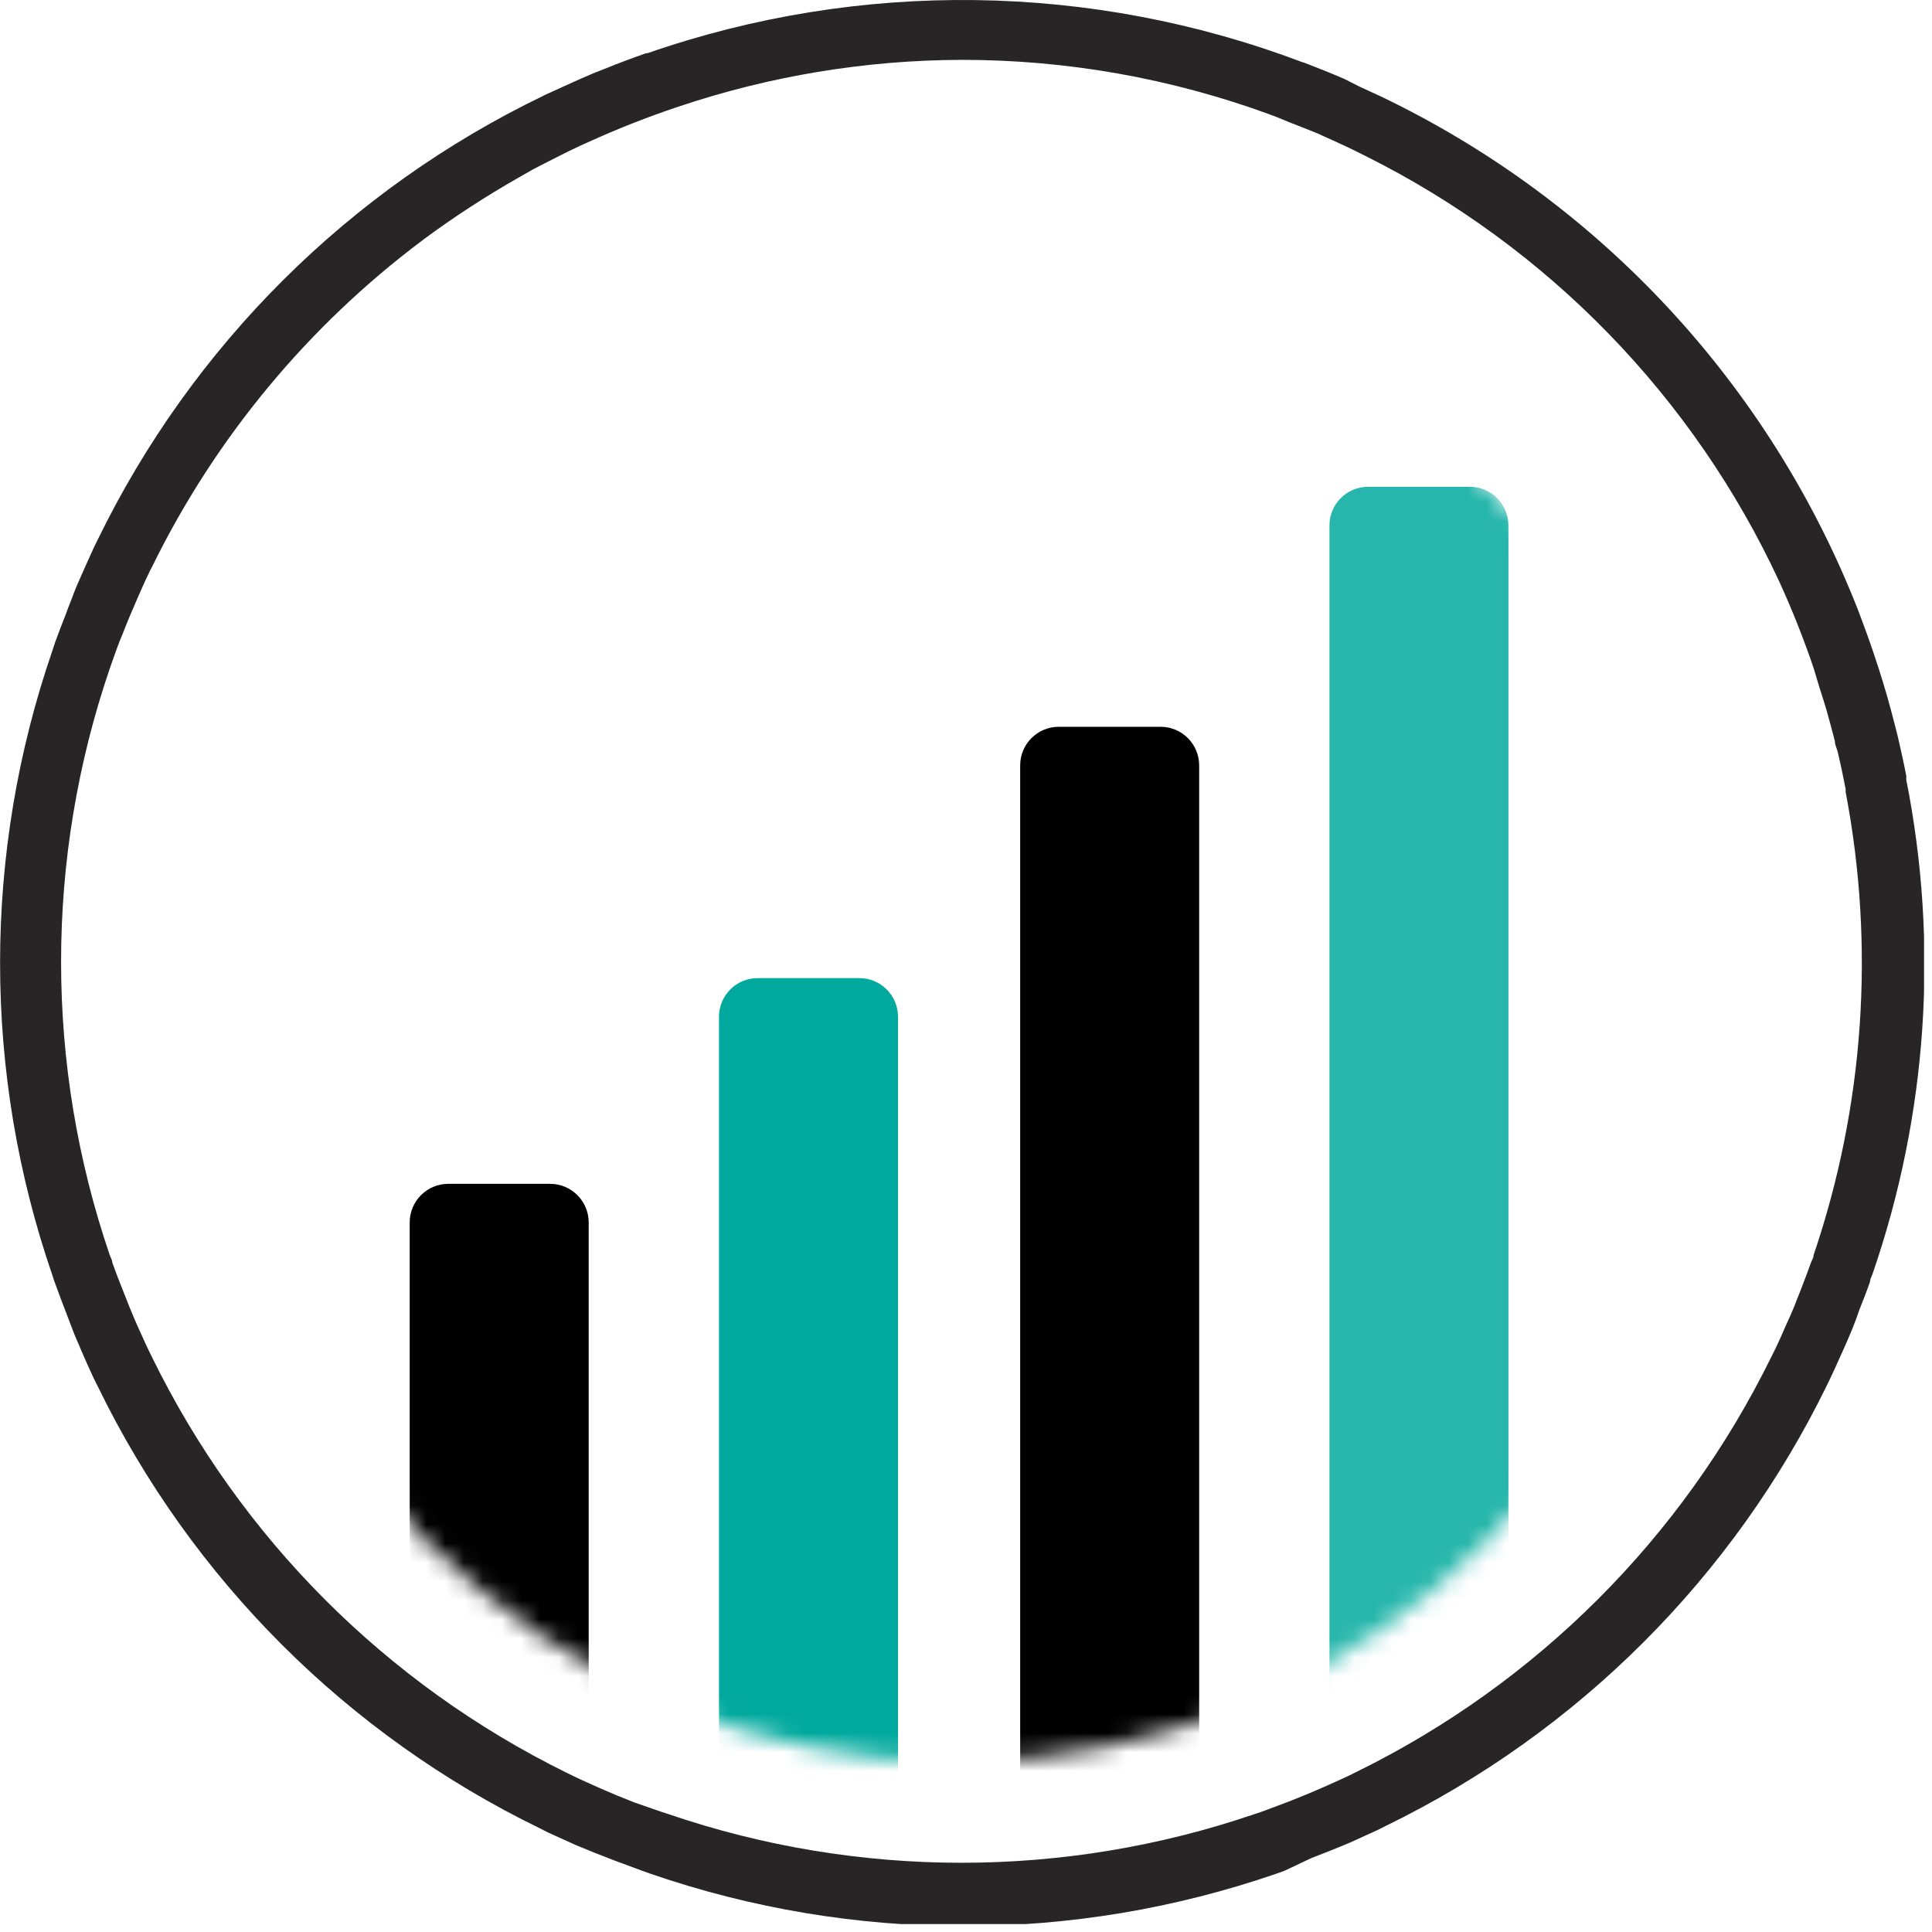
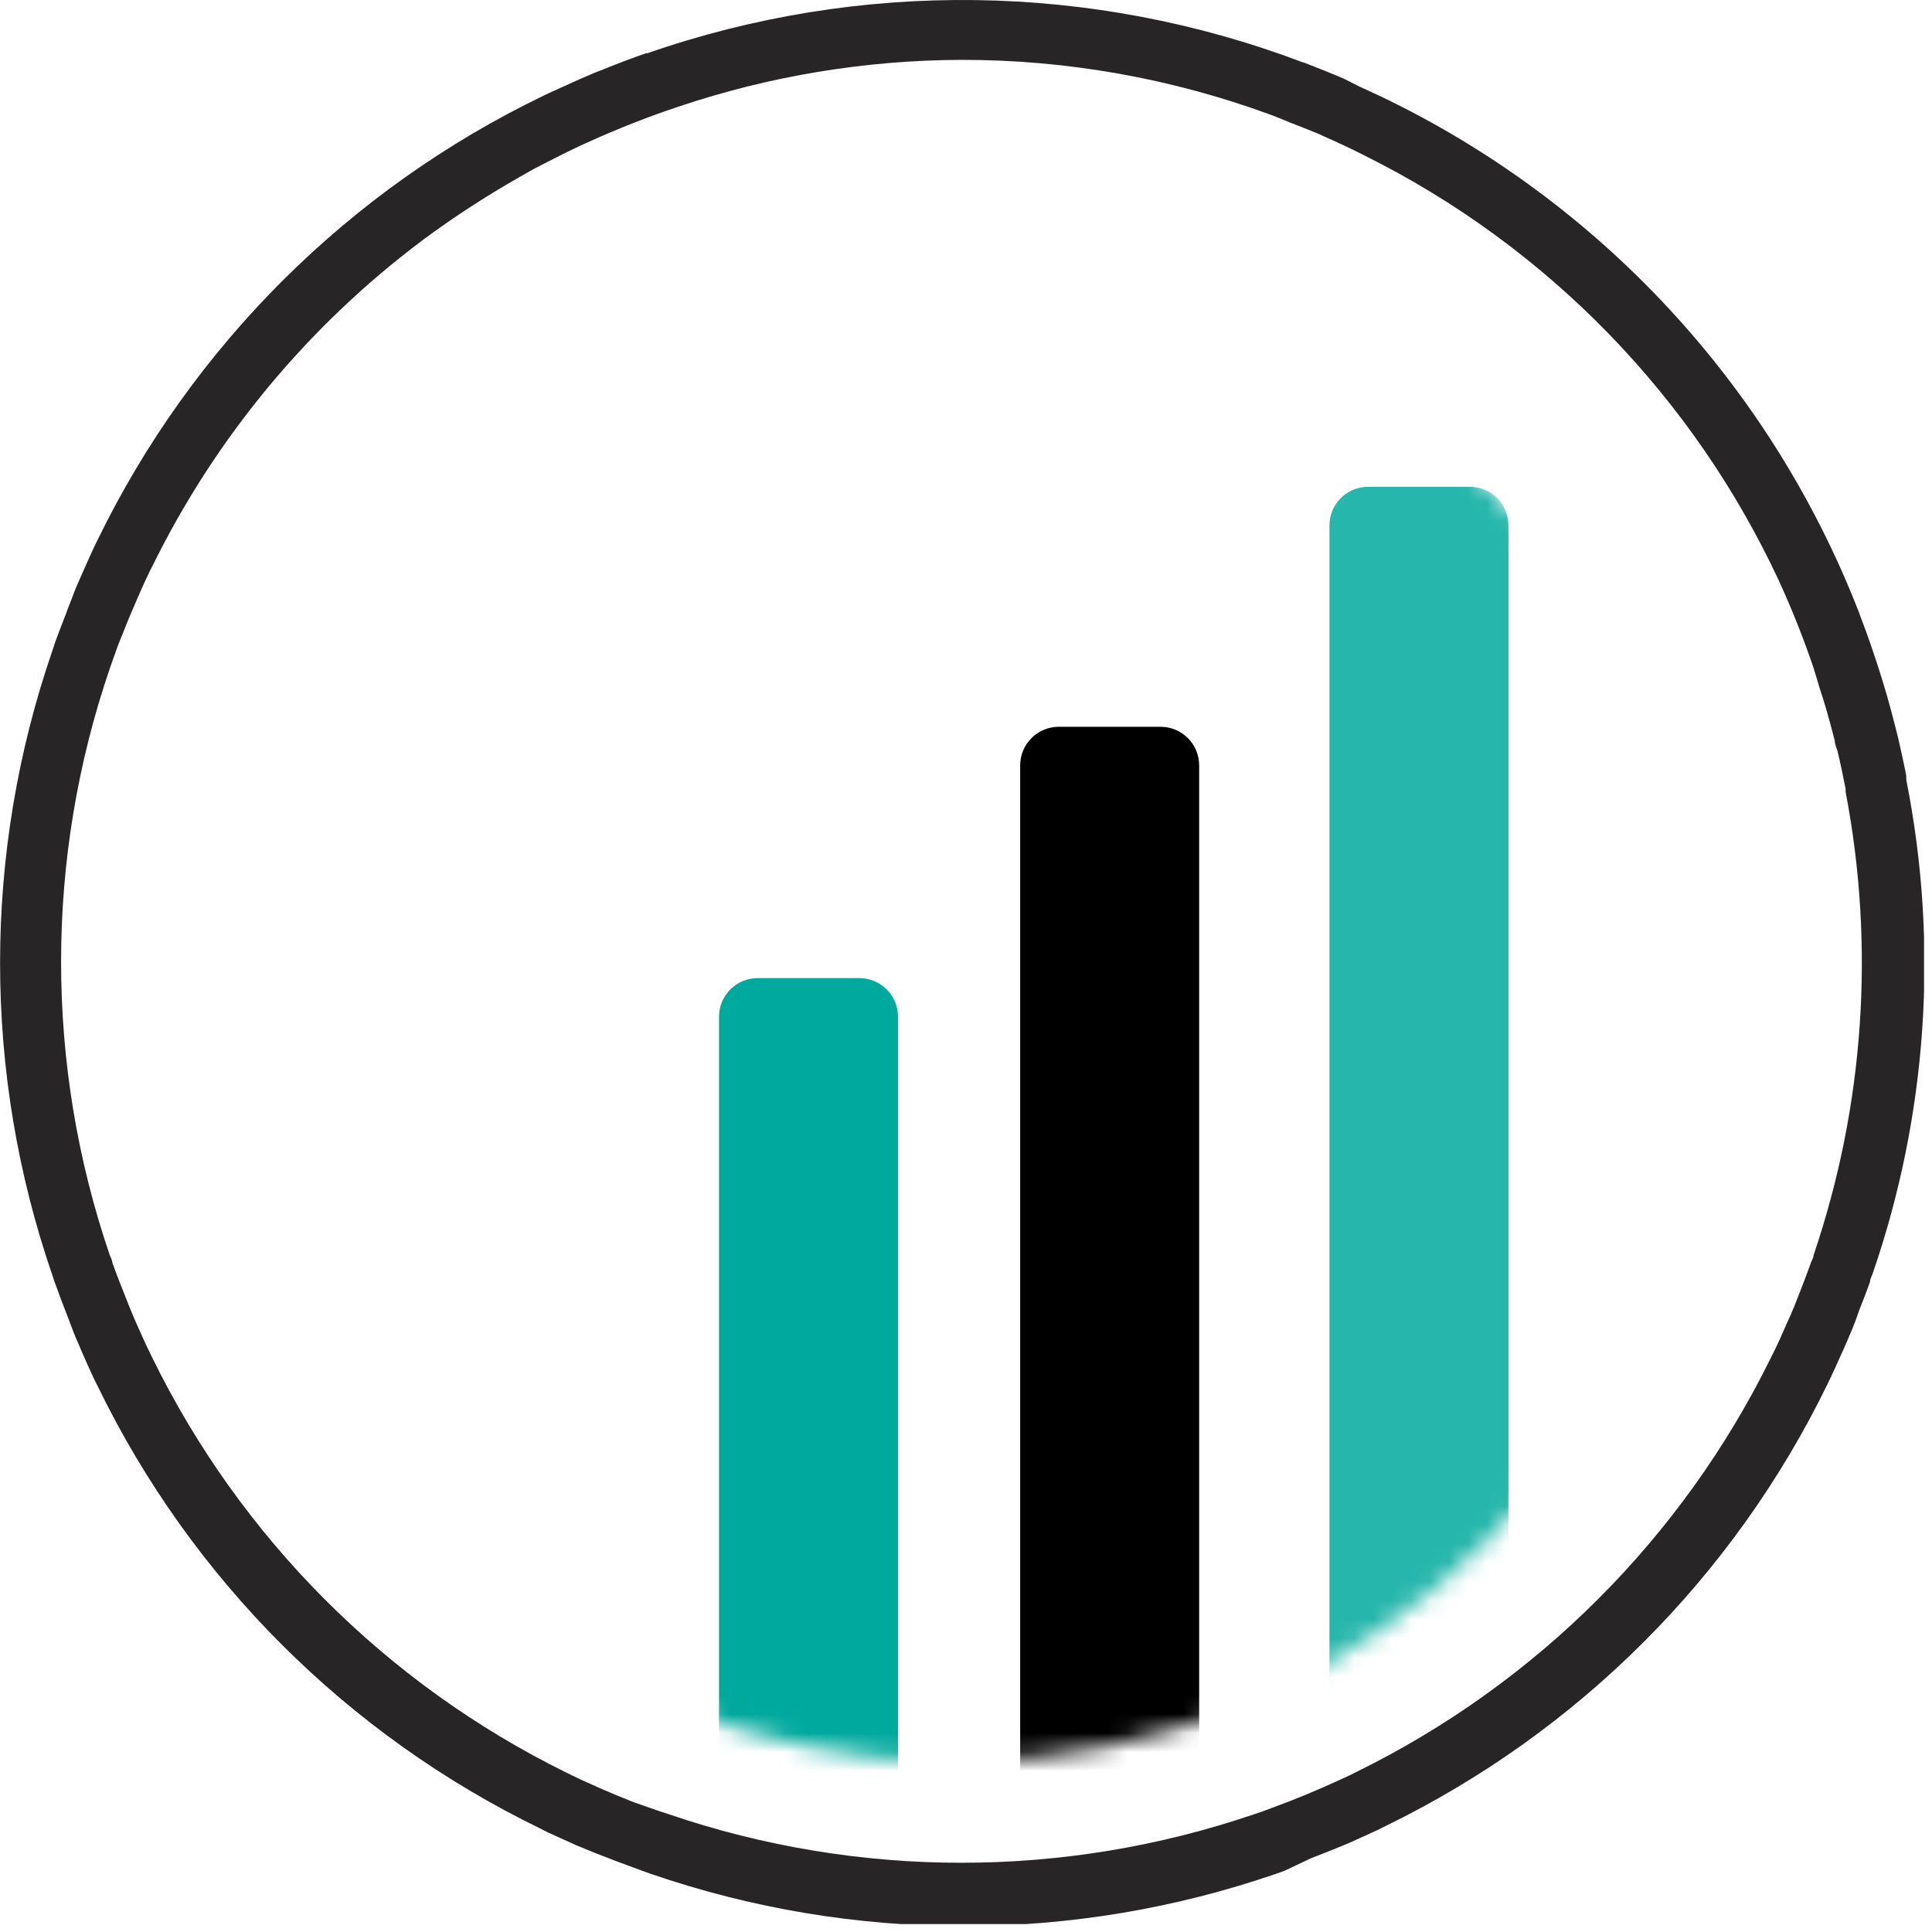
<svg xmlns="http://www.w3.org/2000/svg" width="102" height="102" viewBox="0 0 102 102" fill="none">
  <g clip-path="url(#clip0)">
    <path d="M69.25 98.09L70.25 97.7L71.25 97.29L72.72 96.62L73.14 96.41C83.311 91.463 91.529 83.248 96.48 73.08L96.69 72.64C96.92 72.16 97.14 71.64 97.35 71.19C97.49 70.86 97.64 70.54 97.78 70.19C97.92 69.84 98.03 69.56 98.15 69.19C98.35 68.68 98.55 68.19 98.73 67.66C98.73 67.52 98.82 67.38 98.87 67.23C101.757 58.85 102.368 49.853 100.64 41.16C100.645 41.09 100.645 41.02 100.64 40.95C100.51 40.28 100.36 39.61 100.21 38.95L100.03 38.24C99.9 37.73 99.77 37.24 99.62 36.72C99.47 36.2 99.35 35.82 99.21 35.37C99.11 35.08 99.02 34.78 98.92 34.49C98.67 33.74 98.4 33.01 98.12 32.27C93.469 20.346 84.461 10.634 72.92 5.1V5.1L71.75 4.56L70.96 4.16C70.26 3.86 69.54 3.57 68.83 3.3L68.75 3.28C57.639 -0.926 45.402 -1.092 34.18 2.81V2.81H34.11C33.37 3.07 32.64 3.34 31.91 3.64L31.42 3.83C30.85 4.07 30.28 4.32 29.72 4.58L28.84 4.98L28.7 5.05C18.44 9.993 10.147 18.251 5.16 28.49L4.95 28.92C4.724 29.413 4.504 29.903 4.29 30.39C4.15 30.71 4 31.03 3.87 31.39C3.74 31.75 3.61 32.03 3.49 32.39C3.29 32.89 3.1 33.39 2.91 33.91C2.86 34.05 2.82 34.2 2.77 34.34C-0.918 45.031 -0.918 56.649 2.77 67.34C2.82 67.49 2.86 67.64 2.92 67.78C3.1 68.29 3.29 68.78 3.49 69.3C3.61 69.62 3.74 69.95 3.87 70.3C4 70.65 4.15 70.94 4.29 71.3C4.504 71.793 4.724 72.283 4.95 72.77L5.16 73.19C10.108 83.367 18.331 91.587 28.51 96.53L28.92 96.74L30.4 97.41L31.4 97.82L32.4 98.21L33.91 98.77L34.36 98.93C45.053 102.61 56.668 102.61 67.36 98.93L67.81 98.77L69.25 98.09ZM50.75 3.16C56.315 3.154 61.837 4.133 67.06 6.05V6.05C67.4 6.17 67.73 6.32 68.06 6.45C68.57 6.65 69.06 6.84 69.6 7.06L69.81 7.16C70.58 7.5 71.34 7.85 72.08 8.23C81.705 13.028 89.413 20.955 93.94 30.71C94.62 32.199 95.224 33.721 95.75 35.27L96.05 36.27C96.18 36.67 96.31 37.08 96.43 37.49C96.55 37.9 96.73 38.58 96.87 39.12C96.87 39.3 96.96 39.48 97.01 39.65C97.17 40.32 97.31 40.98 97.44 41.65C97.436 41.703 97.436 41.757 97.44 41.81C99.002 49.969 98.42 58.394 95.75 66.26C95.75 66.39 95.66 66.53 95.61 66.66C95.437 67.14 95.257 67.62 95.07 68.1C94.95 68.39 94.84 68.69 94.72 68.99C94.6 69.29 94.46 69.6 94.32 69.9C94.12 70.36 93.92 70.82 93.7 71.27L93.5 71.67C88.828 81.177 81.137 88.868 71.63 93.54L71.25 93.73C70.79 93.95 70.32 94.15 69.86 94.36L68.97 94.74L68.05 95.11L66.64 95.64L66.22 95.78C56.197 99.2 45.323 99.2 35.3 95.78L34.87 95.64L33.49 95.16L32.57 94.79L31.68 94.41C31.22 94.2 30.75 94 30.3 93.78L29.91 93.59C20.39 88.905 12.694 81.191 8.03 71.66L7.84 71.27C7.62 70.82 7.42 70.35 7.21 69.89C7.08 69.59 6.95 69.29 6.83 68.99C6.71 68.69 6.59 68.39 6.47 68.08C6.28 67.61 6.1 67.14 5.93 66.66C5.93 66.53 5.84 66.39 5.79 66.25C2.37 56.22 2.37 45.34 5.79 35.31C5.84 35.18 5.88 35.04 5.93 34.91C6.1 34.43 6.28 33.91 6.47 33.48C6.59 33.18 6.7 32.88 6.83 32.58C6.96 32.28 7.09 31.97 7.22 31.67C7.42 31.21 7.62 30.75 7.84 30.3C7.9 30.16 7.97 30.03 8.04 29.9C11.368 23.118 16.255 17.22 22.3 12.69L22.39 12.62C23.991 11.438 25.661 10.353 27.39 9.37L28.18 8.92L28.92 8.54C29.49 8.25 30.06 7.96 30.64 7.69L31.04 7.51C32.6 6.8 34.195 6.172 35.82 5.63V5.63C40.632 4.012 45.673 3.178 50.75 3.16V3.16Z" fill="#272525" />
    <mask id="mask0" mask-type="alpha" maskUnits="userSpaceOnUse" x="11" y="14" width="79" height="79">
      <circle cx="50.5" cy="53.5" r="39.5" fill="white" />
    </mask>
    <g mask="url(#mask0)">
-       <path d="M29.04 62.5H23.67C22.543 62.5 21.63 63.413 21.63 64.54V96.66C21.63 97.787 22.543 98.7 23.67 98.7H29.04C30.166 98.7 31.08 97.787 31.08 96.66V64.54C31.08 63.413 30.166 62.5 29.04 62.5Z" fill="black" />
      <path d="M45.37 51.64H40C38.873 51.64 37.96 52.553 37.96 53.68V96.66C37.96 97.787 38.873 98.7 40 98.7H45.37C46.497 98.7 47.41 97.787 47.41 96.66V53.68C47.41 52.553 46.497 51.64 45.37 51.64Z" fill="#00A99D" />
      <path d="M61.27 38.37H55.9C54.774 38.37 53.86 39.283 53.86 40.41V96.66C53.86 97.787 54.774 98.7 55.9 98.7H61.27C62.397 98.7 63.31 97.787 63.31 96.66V40.41C63.31 39.283 62.397 38.37 61.27 38.37Z" fill="black" />
      <path opacity="0.85" d="M77.599 25.7H72.23C71.103 25.7 70.189 26.613 70.189 27.74V96.66C70.189 97.787 71.103 98.7 72.23 98.7H77.599C78.726 98.7 79.639 97.787 79.639 96.66V27.74C79.639 26.613 78.726 25.7 77.599 25.7Z" fill="#00A99D" />
    </g>
  </g>
  <defs>
    <clipPath id="clip0">
      <rect width="101.58" height="101.58" fill="white" />
    </clipPath>
  </defs>
</svg>